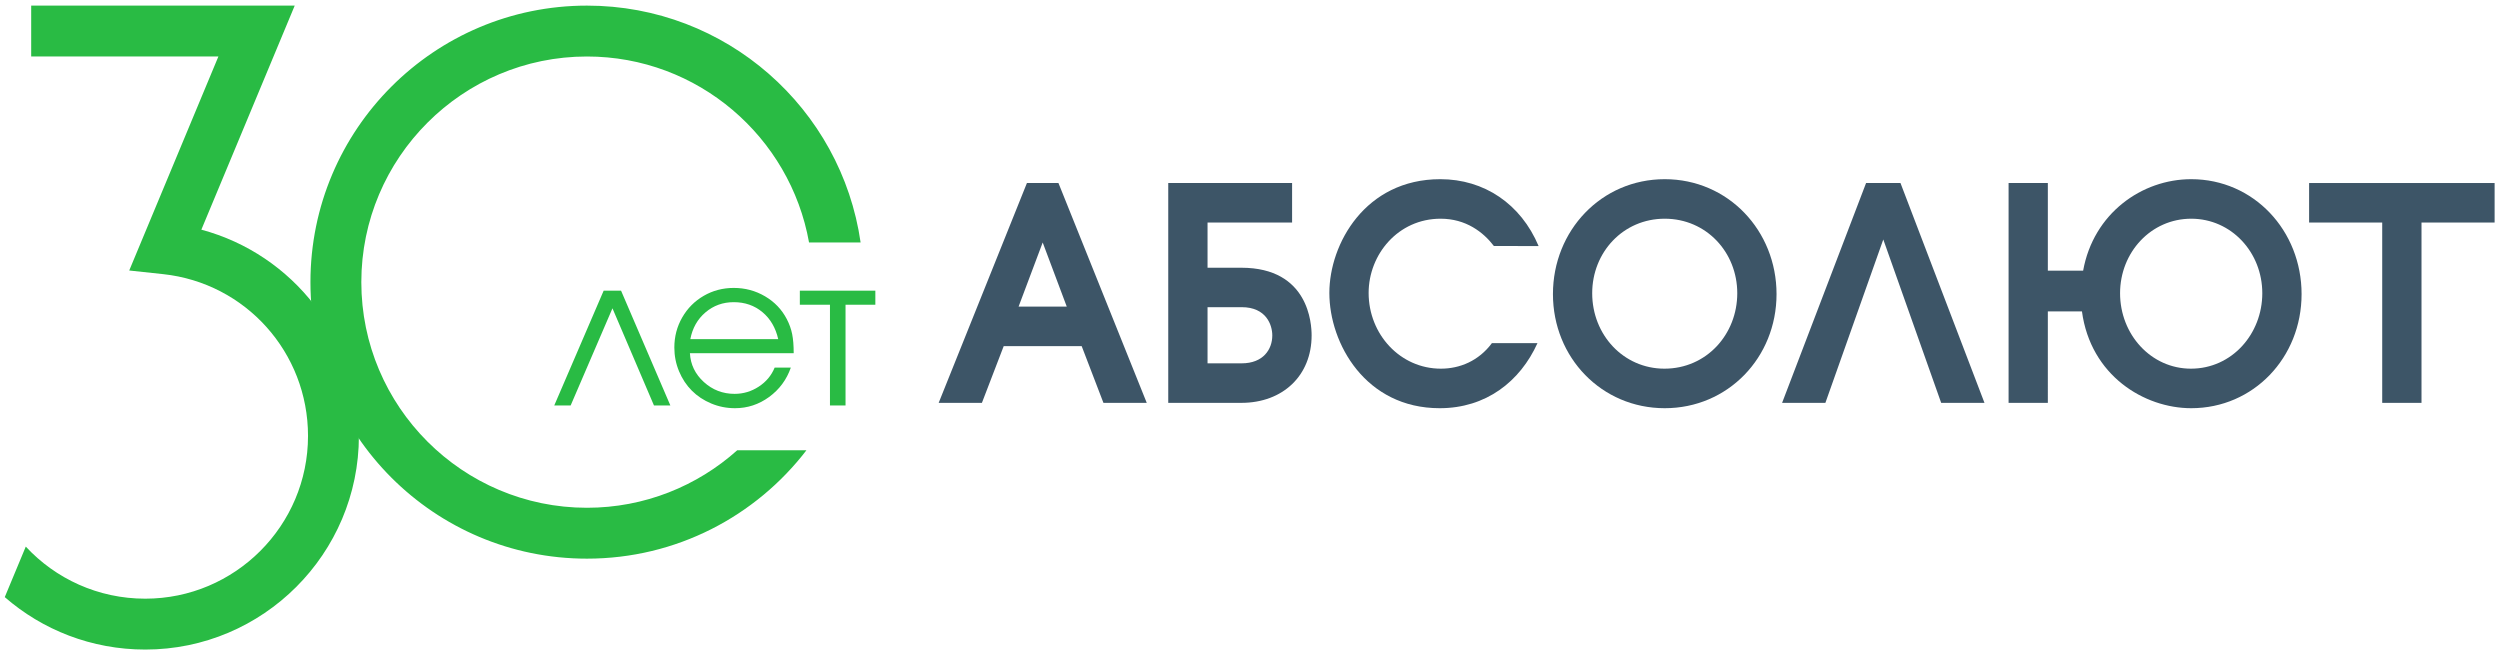
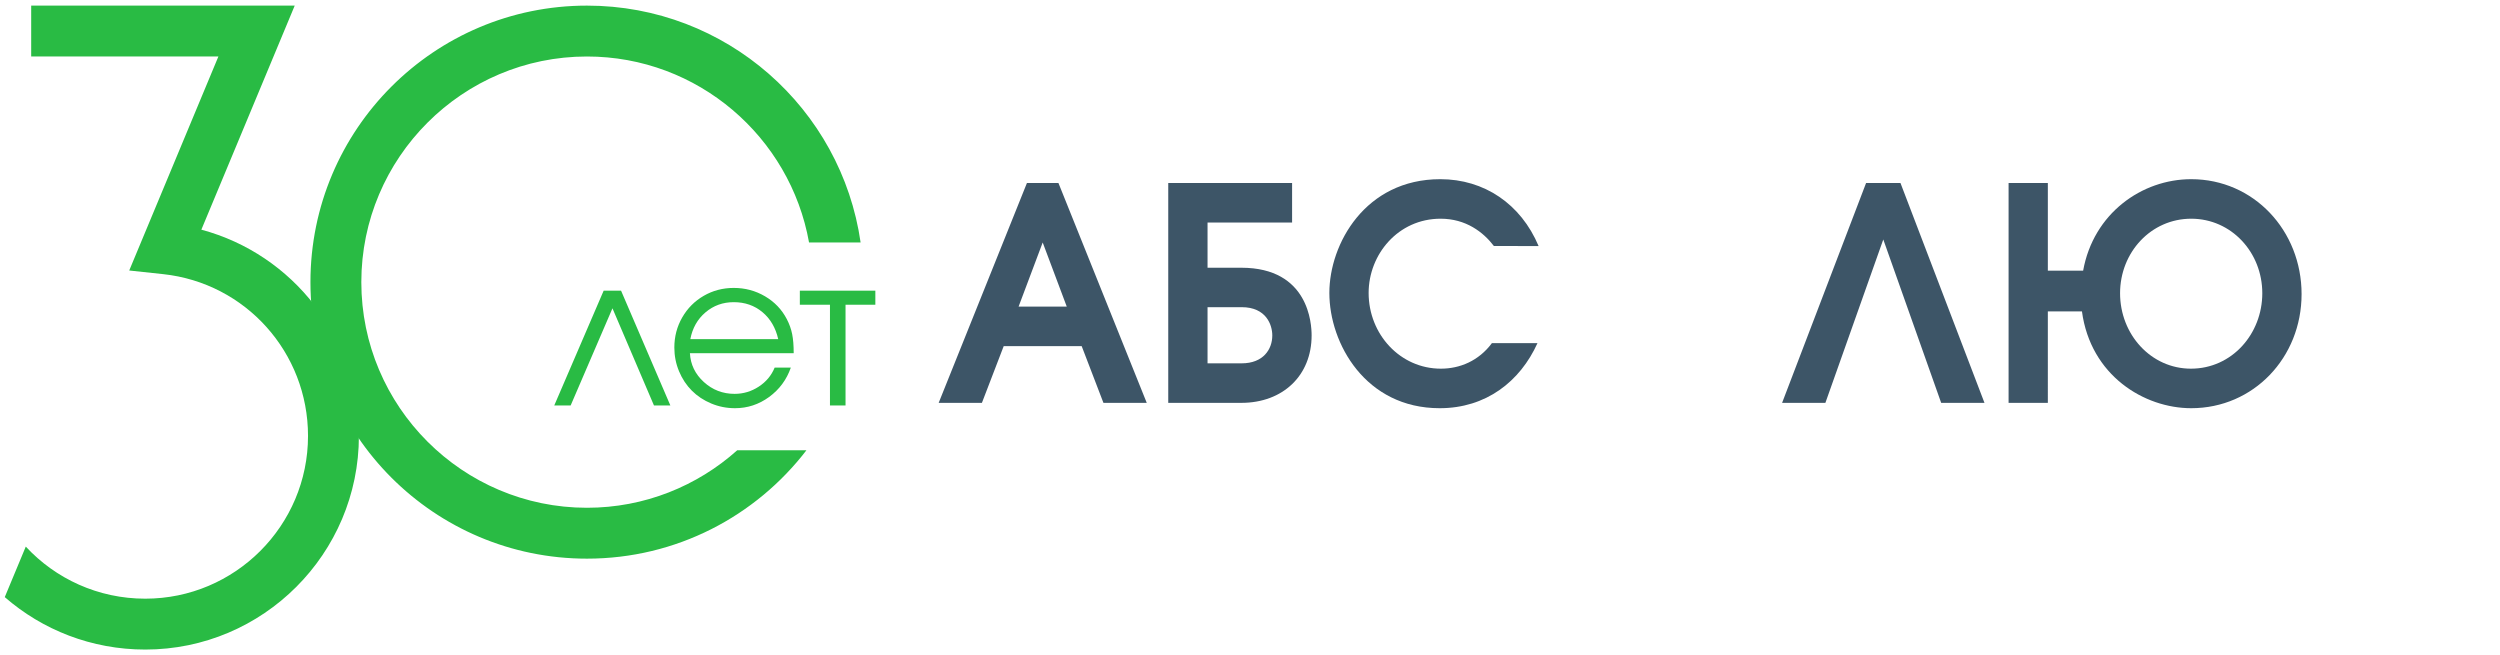
<svg xmlns="http://www.w3.org/2000/svg" viewBox="0 0 610.667 160" height="160" width="610.667" xml:space="preserve" id="svg2" version="1.1">
  <defs id="defs6">
    <clipPath id="clipPath22" clipPathUnits="userSpaceOnUse">
      <path id="path20" d="M 0,120 H 458 V 0 H 0 Z" />
    </clipPath>
  </defs>
  <g transform="matrix(1.333,0,0,-1.333,0,160)" id="g10">
    <g transform="translate(195.478,63.85)" id="g12">
      <path id="path14" style="fill:#3d5567;fill-opacity:1;fill-rule:nonzero;stroke:none" d="M 0,0 -4.408,11.747 -8.824,0 Z m -7.298,22.642 h 5.776 L 14.659,-17.643 H 6.723 L 2.736,-7.248 h -14.29 l -3.993,-10.395 h -7.924 z" />
    </g>
    <g id="g16">
      <g clip-path="url(#clipPath22)" id="g18">
        <g transform="translate(221.277,53.451)" id="g24">
          <path id="path26" style="fill:#3d5567;fill-opacity:1;fill-rule:nonzero;stroke:none" d="m 0,0 h 6.254 c 3.938,0 5.611,2.551 5.611,5.111 0,1.912 -1.095,5.18 -5.611,5.18 H 0 Z M 15.494,33.041 V 25.8 H 0 v -8.282 h 6.191 c 12.398,0 12.88,-10.33 12.88,-12.407 0,-7.348 -5.267,-12.355 -12.88,-12.355 H -7.201 v 40.285 z" />
        </g>
        <g transform="translate(273.754,74.946)" id="g28">
          <path id="path30" style="fill:#3d5567;fill-opacity:1;fill-rule:nonzero;stroke:none" d="m 0,0 c -1.954,2.563 -5.146,5.007 -9.768,5.007 -7.78,0 -13.19,-6.533 -13.19,-13.603 0,-7.571 5.779,-13.877 13.236,-13.877 3.469,0 6.934,1.417 9.354,4.68 h 8.351 c -3.209,-7.074 -9.459,-11.924 -17.919,-11.924 -13.601,0 -20.219,11.86 -20.219,21.121 0,8.978 6.571,20.846 20.328,20.846 8.04,0 14.756,-4.523 18.015,-12.25 z" />
        </g>
        <g transform="translate(318.347,66.297)" id="g32">
-           <path id="path34" style="fill:#3d5567;fill-opacity:1;fill-rule:nonzero;stroke:none" d="m 0,0 c 0,7.51 -5.671,13.656 -13.292,13.656 -7.617,0 -13.291,-6.146 -13.291,-13.656 0,-7.626 5.725,-13.824 13.241,-13.824 C -5.622,-13.824 0,-7.518 0,0 m 7.196,-0.161 c 0,-11.646 -8.929,-20.907 -20.488,-20.907 -11.551,0 -20.484,9.261 -20.484,20.907 0,11.646 8.878,21.06 20.484,21.06 11.609,0 20.488,-9.414 20.488,-21.06" />
-         </g>
+           </g>
        <g transform="translate(363.647,46.207)" id="g36">
          <path id="path38" style="fill:#3d5567;fill-opacity:1;fill-rule:nonzero;stroke:none" d="M 0,0 H -7.934 L -18.542,29.941 -29.153,0 h -7.932 l 15.389,40.285 h 6.304 z" />
        </g>
        <g transform="translate(414.557,66.297)" id="g40">
          <path id="path42" style="fill:#3d5567;fill-opacity:1;fill-rule:nonzero;stroke:none" d="M 0,0 C 0,7.51 -5.688,13.656 -13.027,13.656 -20.38,13.656 -26.063,7.51 -26.063,0 c 0,-7.574 5.683,-13.824 12.986,-13.824 C -5.57,-13.824 0,-7.457 0,0 m -32.832,4.129 c 1.892,10.513 10.763,16.77 19.805,16.77 11.451,0 20.225,-9.414 20.225,-21.06 0,-11.646 -8.826,-20.907 -20.225,-20.907 -8.619,0 -18.441,5.985 -20.021,17.744 h -6.251 V -20.09 h -7.193 v 40.285 h 7.193 V 4.129 Z" />
        </g>
        <g transform="translate(436.531,79.251)" id="g44">
-           <path id="path46" style="fill:#3d5567;fill-opacity:1;fill-rule:nonzero;stroke:none" d="M 0,0 H -13.397 V 7.241 H 20.596 V 0 H 7.2 V -33.044 H 0 Z" />
-         </g>
+           </g>
        <g transform="translate(36.898,77.944)" id="g48">
          <path id="path50" style="fill:#29bb44;fill-opacity:1;fill-rule:nonzero;stroke:none" d="M 0,0 17.108,41.057 H -31.183 V 31.733 H 3.122 l -16.34,-39.215 6.206,-0.666 c 15.14,-1.625 26.557,-14.371 26.557,-29.65 0,-16.444 -13.378,-29.822 -29.822,-29.822 -8.654,0 -16.447,3.66 -21.897,9.542 l -3.851,-9.255 c 6.884,-5.999 15.894,-9.61 25.748,-9.61 21.585,0 39.145,17.56 39.145,39.145 C 28.868,-19.824 16.819,-4.518 0,0" />
        </g>
        <g transform="translate(135.097,37.522)" id="g52">
          <path id="path54" style="fill:#29bb44;fill-opacity:1;fill-rule:nonzero;stroke:none" d="m 0,0 c -7.318,-6.548 -16.969,-10.539 -27.539,-10.539 -22.799,0 -41.347,18.548 -41.347,41.347 0,22.799 18.548,41.347 41.347,41.347 20.319,0 37.248,-14.736 40.695,-34.079 h 9.449 c -3.526,24.54 -24.628,43.402 -50.144,43.402 -27.984,0 -50.67,-22.686 -50.67,-50.67 0,-27.985 22.686,-50.671 50.67,-50.671 16.392,0 30.957,7.791 40.219,19.863 z" />
        </g>
        <g transform="translate(122.838,45.736)" id="g56">
          <path id="path58" style="fill:#29bb44;fill-opacity:1;fill-rule:nonzero;stroke:none" d="M 0,0 H -3.004 L -10.607,17.797 -18.266,0 h -3.004 l 9.049,21.026 h 3.191 z" />
        </g>
        <g transform="translate(126.499,57.882)" id="g60">
          <path id="path62" style="fill:#29bb44;fill-opacity:1;fill-rule:nonzero;stroke:none" d="M 0,0 H 16.107 C 15.632,2.09 14.665,3.742 13.207,4.956 11.749,6.17 10,6.777 7.96,6.777 5.97,6.777 4.243,6.154 2.778,4.909 1.314,3.664 0.388,2.027 0,0 M 18.942,-2.572 H -0.075 c 0.112,-2.077 0.964,-3.839 2.553,-5.284 1.589,-1.446 3.467,-2.169 5.632,-2.169 1.602,0 3.079,0.442 4.43,1.324 1.352,0.882 2.322,2.043 2.911,3.482 h 2.965 c -0.775,-2.215 -2.102,-4.008 -3.979,-5.378 -1.878,-1.371 -3.961,-2.056 -6.252,-2.056 -1.527,0 -2.979,0.288 -4.355,0.863 -1.377,0.576 -2.56,1.358 -3.548,2.347 -0.989,0.989 -1.772,2.172 -2.347,3.548 -0.576,1.377 -0.864,2.829 -0.864,4.356 0,2.002 0.482,3.842 1.446,5.519 0.963,1.677 2.278,2.997 3.942,3.961 1.665,0.964 3.498,1.446 5.501,1.446 2.077,0 3.989,-0.514 5.735,-1.539 1.746,-1.027 3.076,-2.422 3.989,-4.187 0.463,-0.889 0.789,-1.8 0.976,-2.731 0.188,-0.933 0.282,-2.1 0.282,-3.502" />
        </g>
        <g transform="translate(160.404,64.19)" id="g64">
          <path id="path66" style="fill:#29bb44;fill-opacity:1;fill-rule:nonzero;stroke:none" d="M 0,0 H -5.463 V -18.454 H -8.316 V 0 h -5.52 V 2.572 H 0 Z" />
        </g>
      </g>
    </g>
  </g>
</svg>